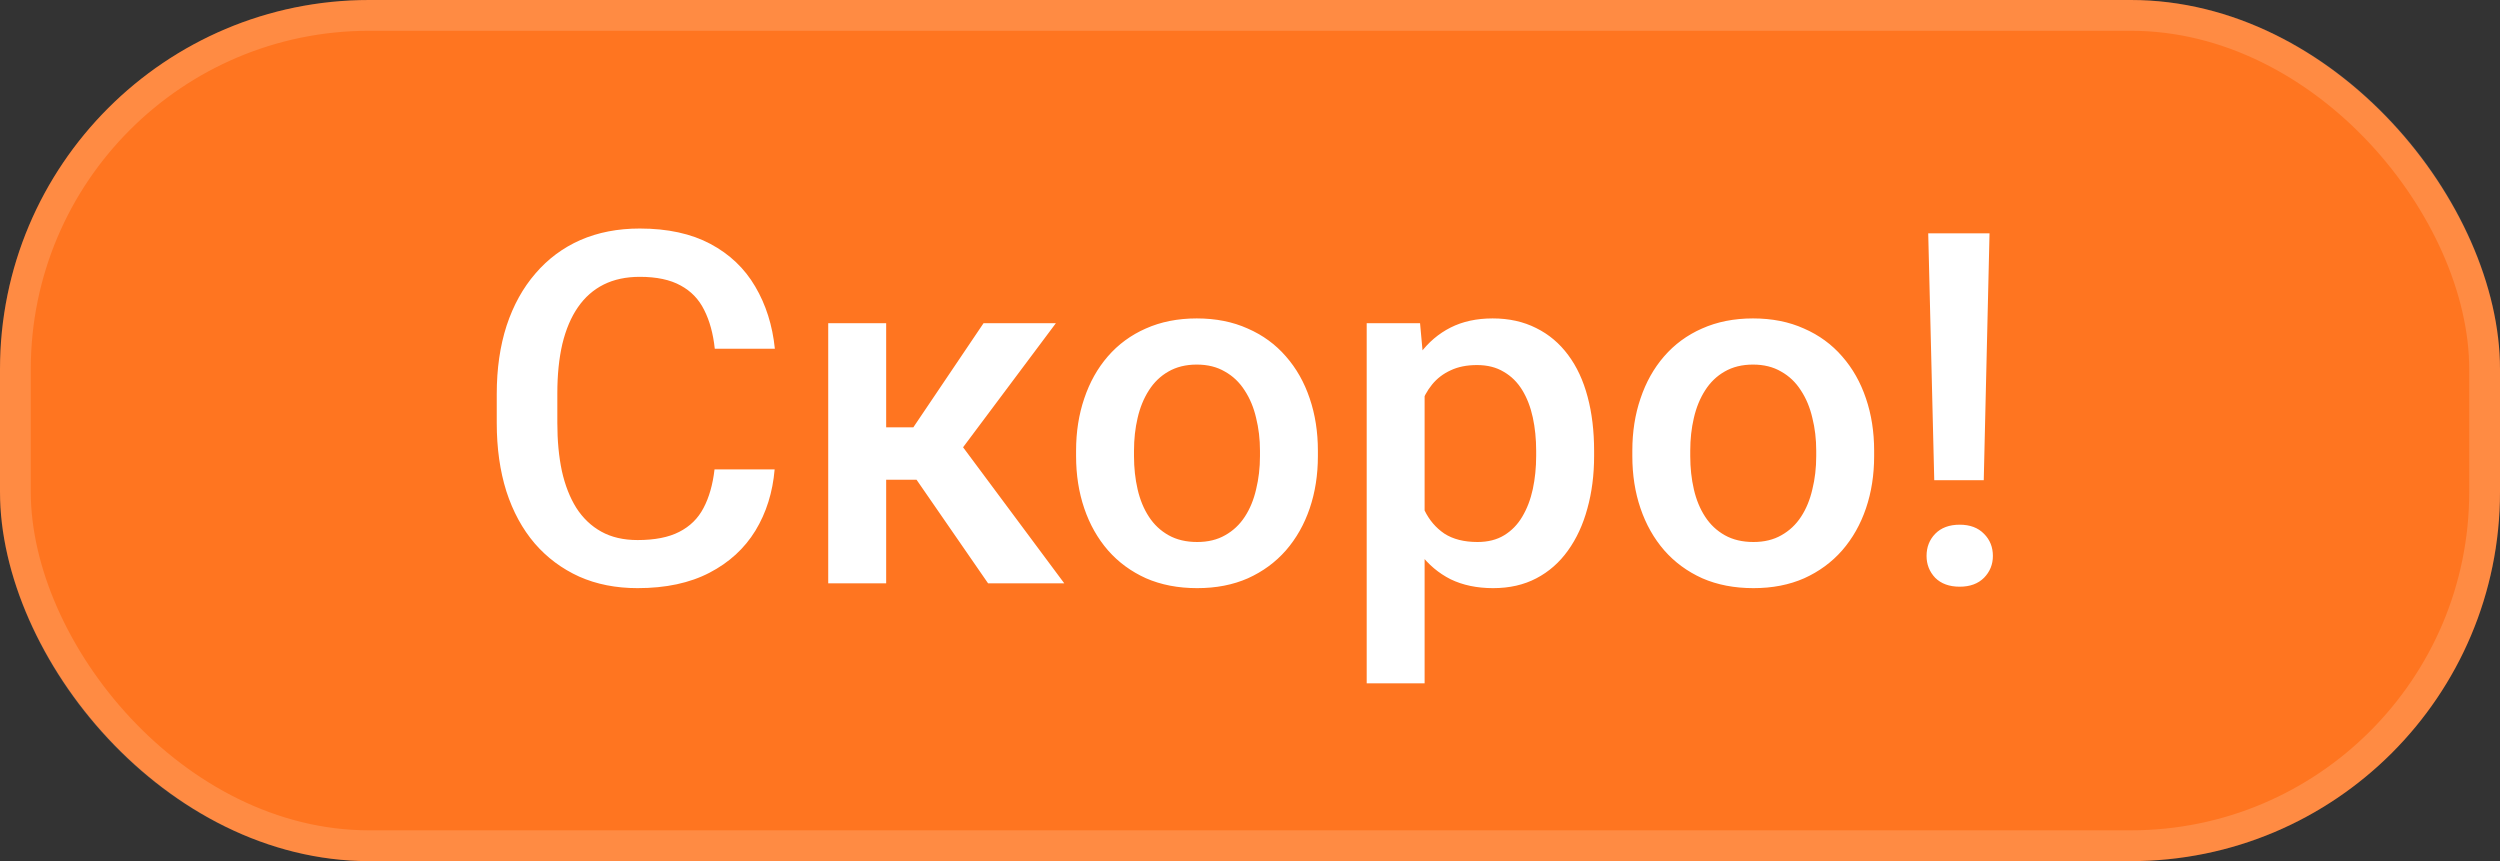
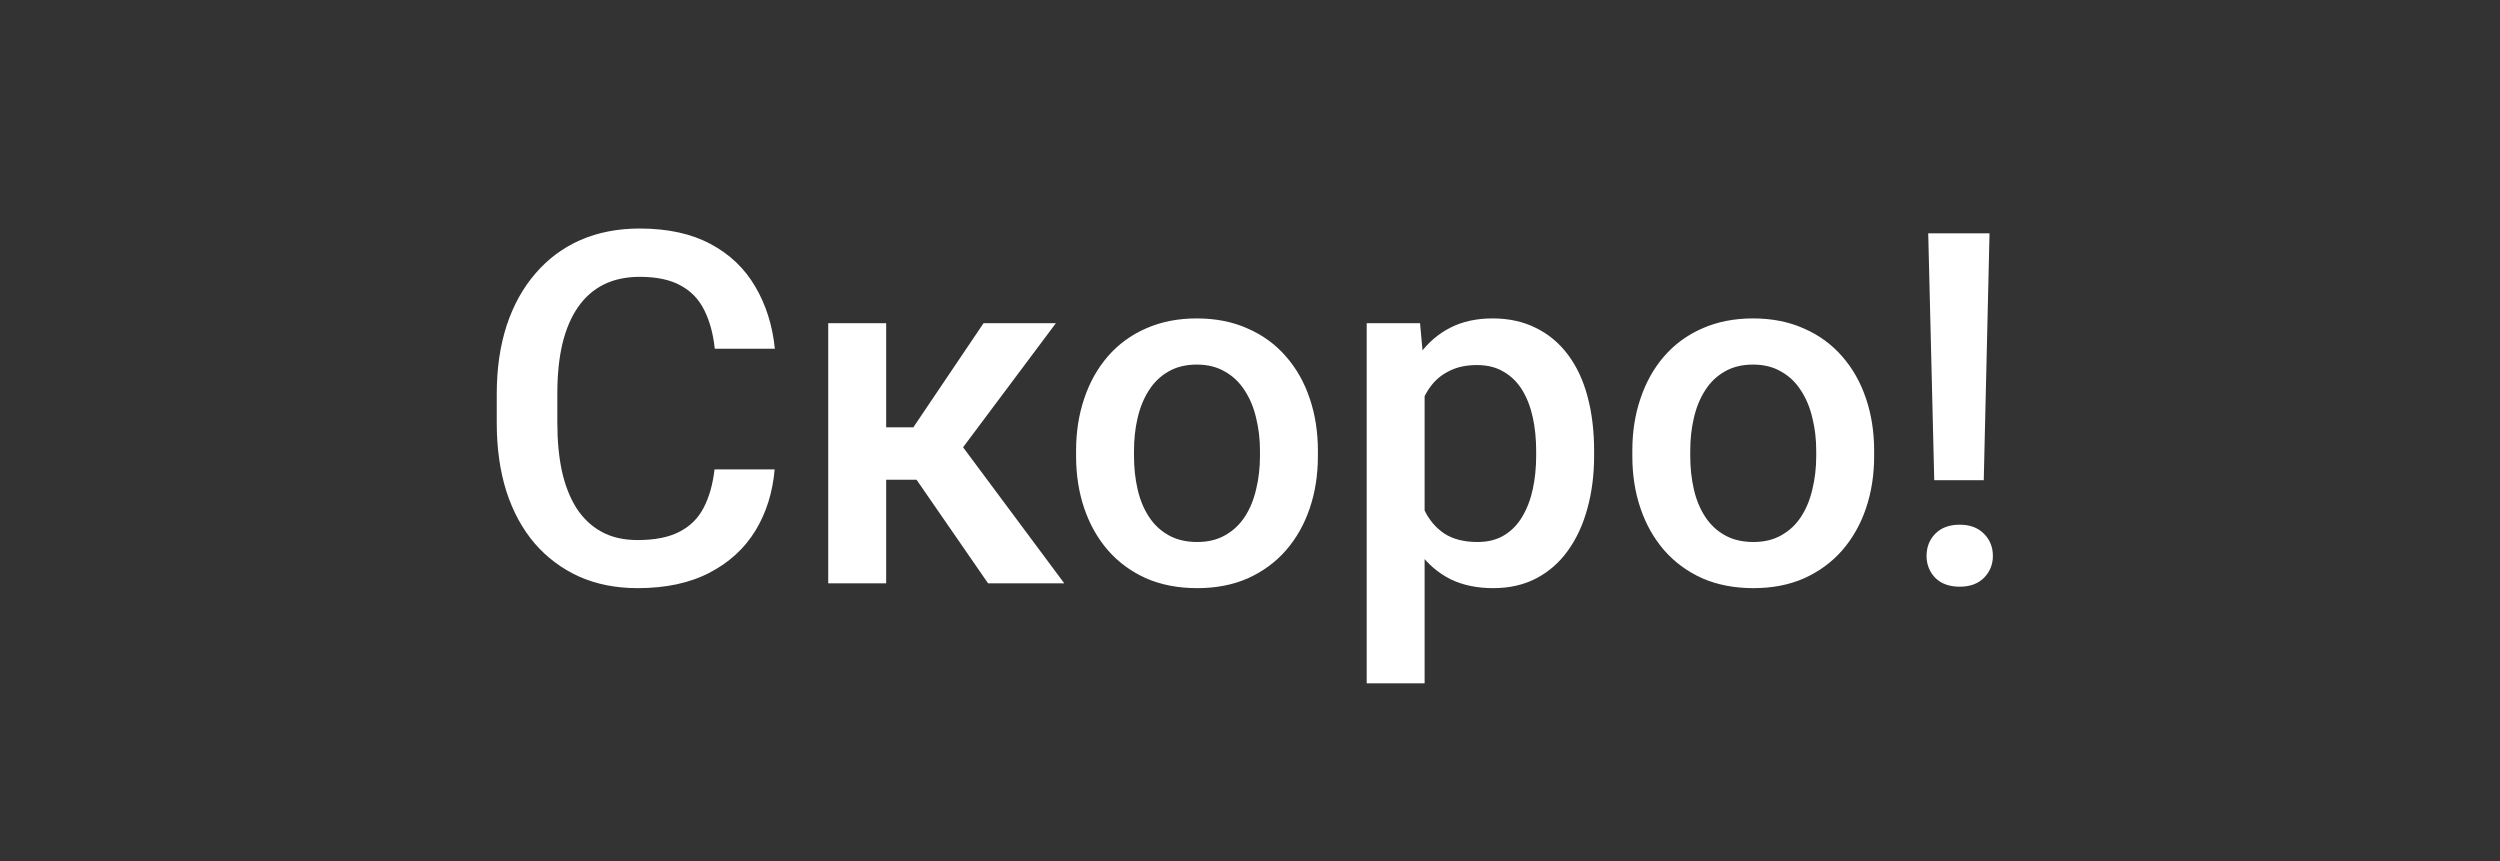
<svg xmlns="http://www.w3.org/2000/svg" width="90" height="31" viewBox="0 0 90 31" fill="none">
  <rect x="0" y="0" width="90" height="31" fill="#333333" stroke="none" />
-   <rect width="90" height="31" rx="13.292" fill="#FF7520" />
-   <rect x="0.554" y="0.554" width="88.892" height="29.892" rx="12.739" stroke="white" stroke-opacity="0.16" stroke-width="1.108" />
  <path d="M25.723 16.898H27.887C27.817 17.723 27.587 18.459 27.194 19.105C26.802 19.745 26.251 20.25 25.541 20.619C24.832 20.988 23.969 21.173 22.954 21.173C22.175 21.173 21.474 21.035 20.851 20.758C20.228 20.475 19.694 20.077 19.25 19.564C18.806 19.044 18.465 18.418 18.229 17.686C17.998 16.953 17.883 16.134 17.883 15.228V14.181C17.883 13.275 18.001 12.456 18.238 11.723C18.48 10.99 18.826 10.364 19.276 9.845C19.726 9.32 20.265 8.919 20.894 8.642C21.529 8.365 22.241 8.227 23.032 8.227C24.036 8.227 24.884 8.412 25.576 8.781C26.268 9.15 26.805 9.661 27.186 10.312C27.572 10.964 27.809 11.711 27.895 12.554H25.732C25.674 12.011 25.547 11.547 25.351 11.161C25.161 10.774 24.878 10.48 24.503 10.278C24.128 10.07 23.637 9.966 23.032 9.966C22.536 9.966 22.103 10.059 21.734 10.243C21.364 10.428 21.056 10.699 20.808 11.057C20.56 11.414 20.372 11.856 20.245 12.381C20.124 12.9 20.064 13.494 20.064 14.164V15.228C20.064 15.863 20.118 16.439 20.228 16.959C20.343 17.472 20.516 17.913 20.747 18.283C20.984 18.652 21.284 18.938 21.647 19.139C22.011 19.341 22.446 19.442 22.954 19.442C23.571 19.442 24.07 19.344 24.451 19.148C24.837 18.952 25.129 18.666 25.325 18.291C25.527 17.911 25.66 17.446 25.723 16.898ZM31.902 11.636V21H29.816V11.636H31.902ZM38.011 11.636L33.797 17.27H31.417L31.14 15.384H32.88L35.407 11.636H38.011ZM35.571 21L32.75 16.915L34.394 15.73L38.314 21H35.571ZM38.739 16.422V16.223C38.739 15.548 38.837 14.922 39.033 14.345C39.229 13.762 39.511 13.258 39.881 12.831C40.256 12.398 40.712 12.063 41.248 11.827C41.79 11.585 42.402 11.463 43.083 11.463C43.769 11.463 44.381 11.585 44.917 11.827C45.46 12.063 45.918 12.398 46.293 12.831C46.668 13.258 46.954 13.762 47.15 14.345C47.346 14.922 47.444 15.548 47.444 16.223V16.422C47.444 17.097 47.346 17.723 47.15 18.3C46.954 18.877 46.668 19.382 46.293 19.814C45.918 20.241 45.462 20.576 44.926 20.818C44.389 21.055 43.781 21.173 43.1 21.173C42.413 21.173 41.799 21.055 41.257 20.818C40.72 20.576 40.264 20.241 39.889 19.814C39.514 19.382 39.229 18.877 39.033 18.3C38.837 17.723 38.739 17.097 38.739 16.422ZM40.824 16.223V16.422C40.824 16.843 40.867 17.241 40.954 17.616C41.04 17.991 41.176 18.32 41.361 18.603C41.545 18.886 41.782 19.108 42.07 19.269C42.359 19.431 42.702 19.512 43.1 19.512C43.486 19.512 43.821 19.431 44.104 19.269C44.392 19.108 44.629 18.886 44.813 18.603C44.998 18.32 45.134 17.991 45.22 17.616C45.312 17.241 45.359 16.843 45.359 16.422V16.223C45.359 15.808 45.312 15.415 45.22 15.046C45.134 14.671 44.995 14.339 44.805 14.051C44.62 13.762 44.384 13.537 44.095 13.376C43.812 13.209 43.475 13.125 43.083 13.125C42.69 13.125 42.35 13.209 42.062 13.376C41.779 13.537 41.545 13.762 41.361 14.051C41.176 14.339 41.04 14.671 40.954 15.046C40.867 15.415 40.824 15.808 40.824 16.223ZM51.286 13.437V24.6H49.201V11.636H51.122L51.286 13.437ZM57.388 16.232V16.413C57.388 17.094 57.307 17.726 57.145 18.309C56.989 18.886 56.756 19.39 56.444 19.823C56.139 20.25 55.761 20.582 55.311 20.818C54.861 21.055 54.341 21.173 53.753 21.173C53.17 21.173 52.66 21.066 52.221 20.853C51.788 20.634 51.422 20.325 51.122 19.927C50.822 19.529 50.58 19.061 50.395 18.525C50.216 17.983 50.089 17.389 50.014 16.742V16.041C50.089 15.355 50.216 14.732 50.395 14.172C50.58 13.613 50.822 13.131 51.122 12.727C51.422 12.323 51.788 12.011 52.221 11.792C52.654 11.573 53.159 11.463 53.736 11.463C54.324 11.463 54.846 11.579 55.302 11.81C55.758 12.035 56.141 12.358 56.453 12.779C56.764 13.194 56.998 13.696 57.154 14.285C57.31 14.867 57.388 15.516 57.388 16.232ZM55.302 16.413V16.232C55.302 15.799 55.261 15.398 55.181 15.029C55.1 14.654 54.973 14.325 54.8 14.042C54.627 13.76 54.405 13.54 54.134 13.385C53.868 13.223 53.548 13.142 53.173 13.142C52.804 13.142 52.486 13.206 52.221 13.333C51.956 13.454 51.734 13.624 51.555 13.843C51.376 14.062 51.237 14.319 51.139 14.614C51.041 14.902 50.972 15.216 50.932 15.557V17.236C51.001 17.651 51.119 18.032 51.286 18.378C51.454 18.724 51.69 19.001 51.996 19.209C52.308 19.411 52.706 19.512 53.19 19.512C53.565 19.512 53.886 19.431 54.151 19.269C54.416 19.108 54.633 18.886 54.8 18.603C54.973 18.314 55.1 17.983 55.181 17.608C55.261 17.233 55.302 16.835 55.302 16.413ZM58.764 16.422V16.223C58.764 15.548 58.861 14.922 59.058 14.345C59.254 13.762 59.536 13.258 59.906 12.831C60.281 12.398 60.736 12.063 61.273 11.827C61.815 11.585 62.427 11.463 63.108 11.463C63.794 11.463 64.406 11.585 64.942 11.827C65.485 12.063 65.943 12.398 66.318 12.831C66.693 13.258 66.979 13.762 67.175 14.345C67.371 14.922 67.469 15.548 67.469 16.223V16.422C67.469 17.097 67.371 17.723 67.175 18.3C66.979 18.877 66.693 19.382 66.318 19.814C65.943 20.241 65.487 20.576 64.951 20.818C64.414 21.055 63.806 21.173 63.125 21.173C62.438 21.173 61.824 21.055 61.282 20.818C60.745 20.576 60.289 20.241 59.914 19.814C59.539 19.382 59.254 18.877 59.058 18.3C58.861 17.723 58.764 17.097 58.764 16.422ZM60.849 16.223V16.422C60.849 16.843 60.892 17.241 60.979 17.616C61.065 17.991 61.201 18.32 61.386 18.603C61.57 18.886 61.807 19.108 62.095 19.269C62.384 19.431 62.727 19.512 63.125 19.512C63.511 19.512 63.846 19.431 64.129 19.269C64.417 19.108 64.654 18.886 64.838 18.603C65.023 18.32 65.159 17.991 65.245 17.616C65.338 17.241 65.384 16.843 65.384 16.422V16.223C65.384 15.808 65.338 15.415 65.245 15.046C65.159 14.671 65.02 14.339 64.83 14.051C64.645 13.762 64.409 13.537 64.12 13.376C63.837 13.209 63.5 13.125 63.108 13.125C62.715 13.125 62.375 13.209 62.087 13.376C61.804 13.537 61.57 13.762 61.386 14.051C61.201 14.339 61.065 14.671 60.979 15.046C60.892 15.415 60.849 15.808 60.849 16.223ZM71.623 8.4L71.415 17.288H69.633L69.416 8.4H71.623ZM69.356 20.014C69.356 19.696 69.46 19.431 69.667 19.217C69.881 18.998 70.175 18.889 70.55 18.889C70.919 18.889 71.211 18.998 71.424 19.217C71.638 19.431 71.744 19.696 71.744 20.014C71.744 20.319 71.638 20.582 71.424 20.801C71.211 21.014 70.919 21.121 70.55 21.121C70.175 21.121 69.881 21.014 69.667 20.801C69.46 20.582 69.356 20.319 69.356 20.014Z" fill="white" />
</svg>